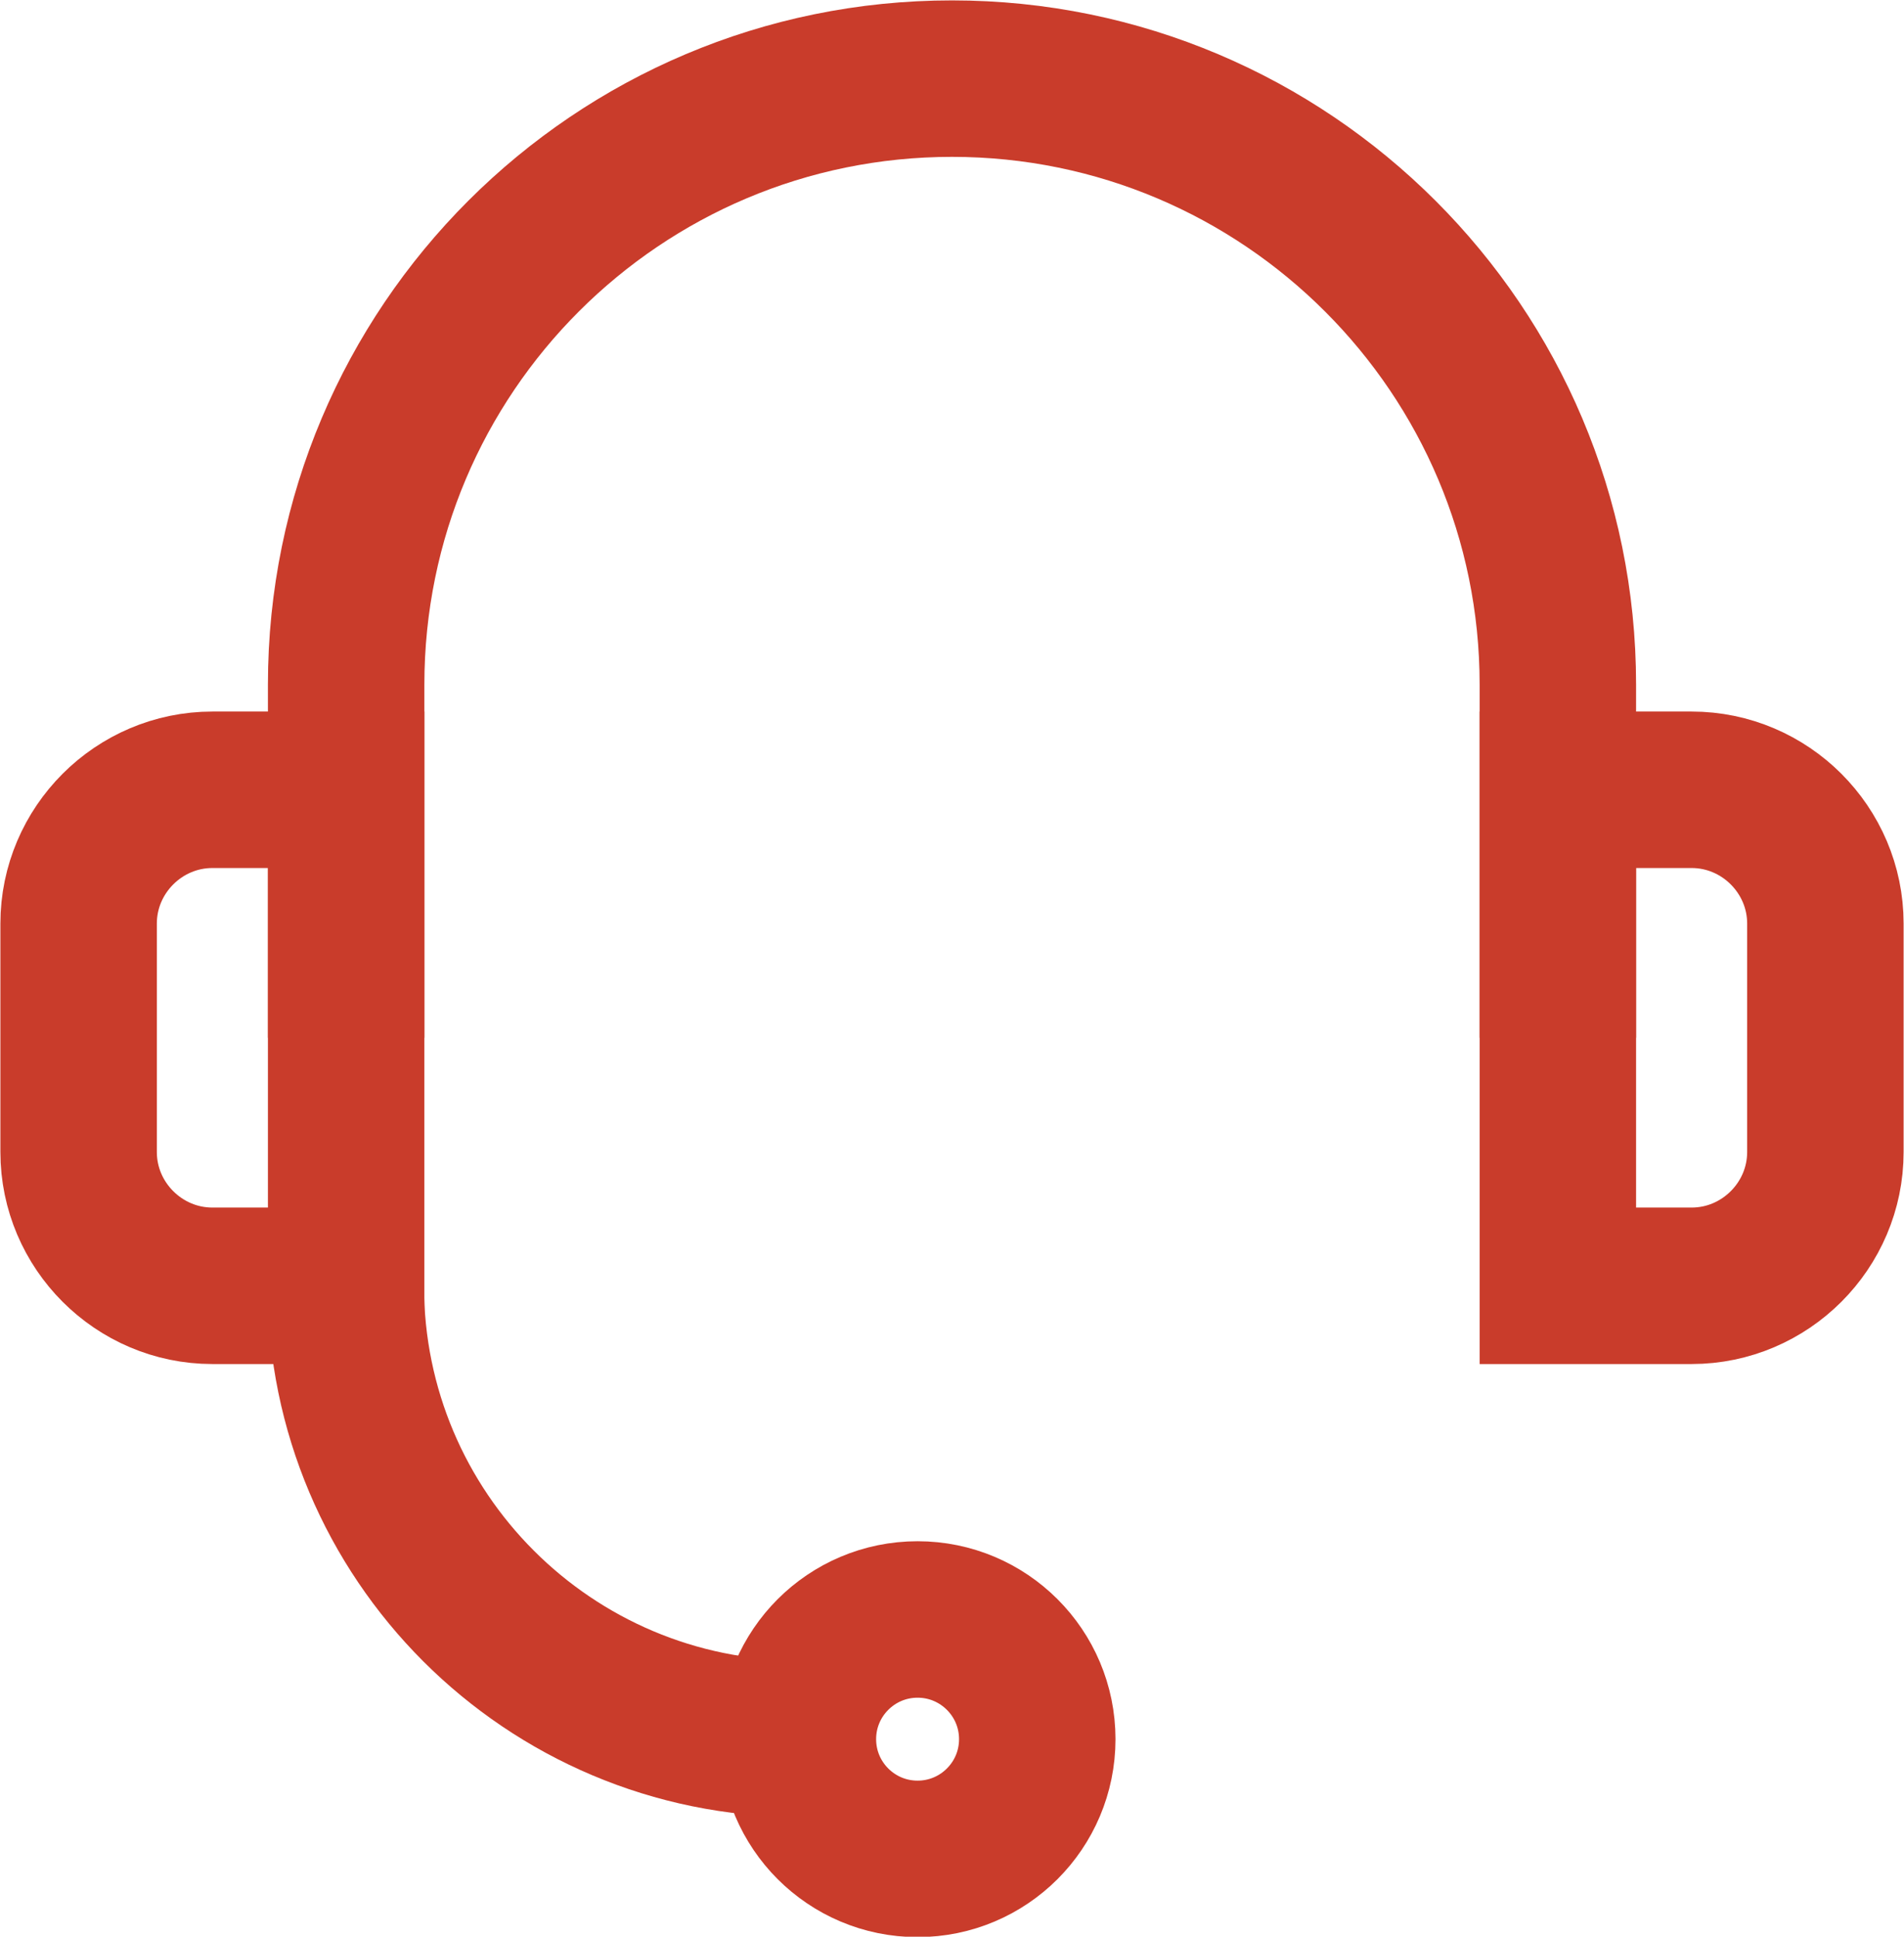
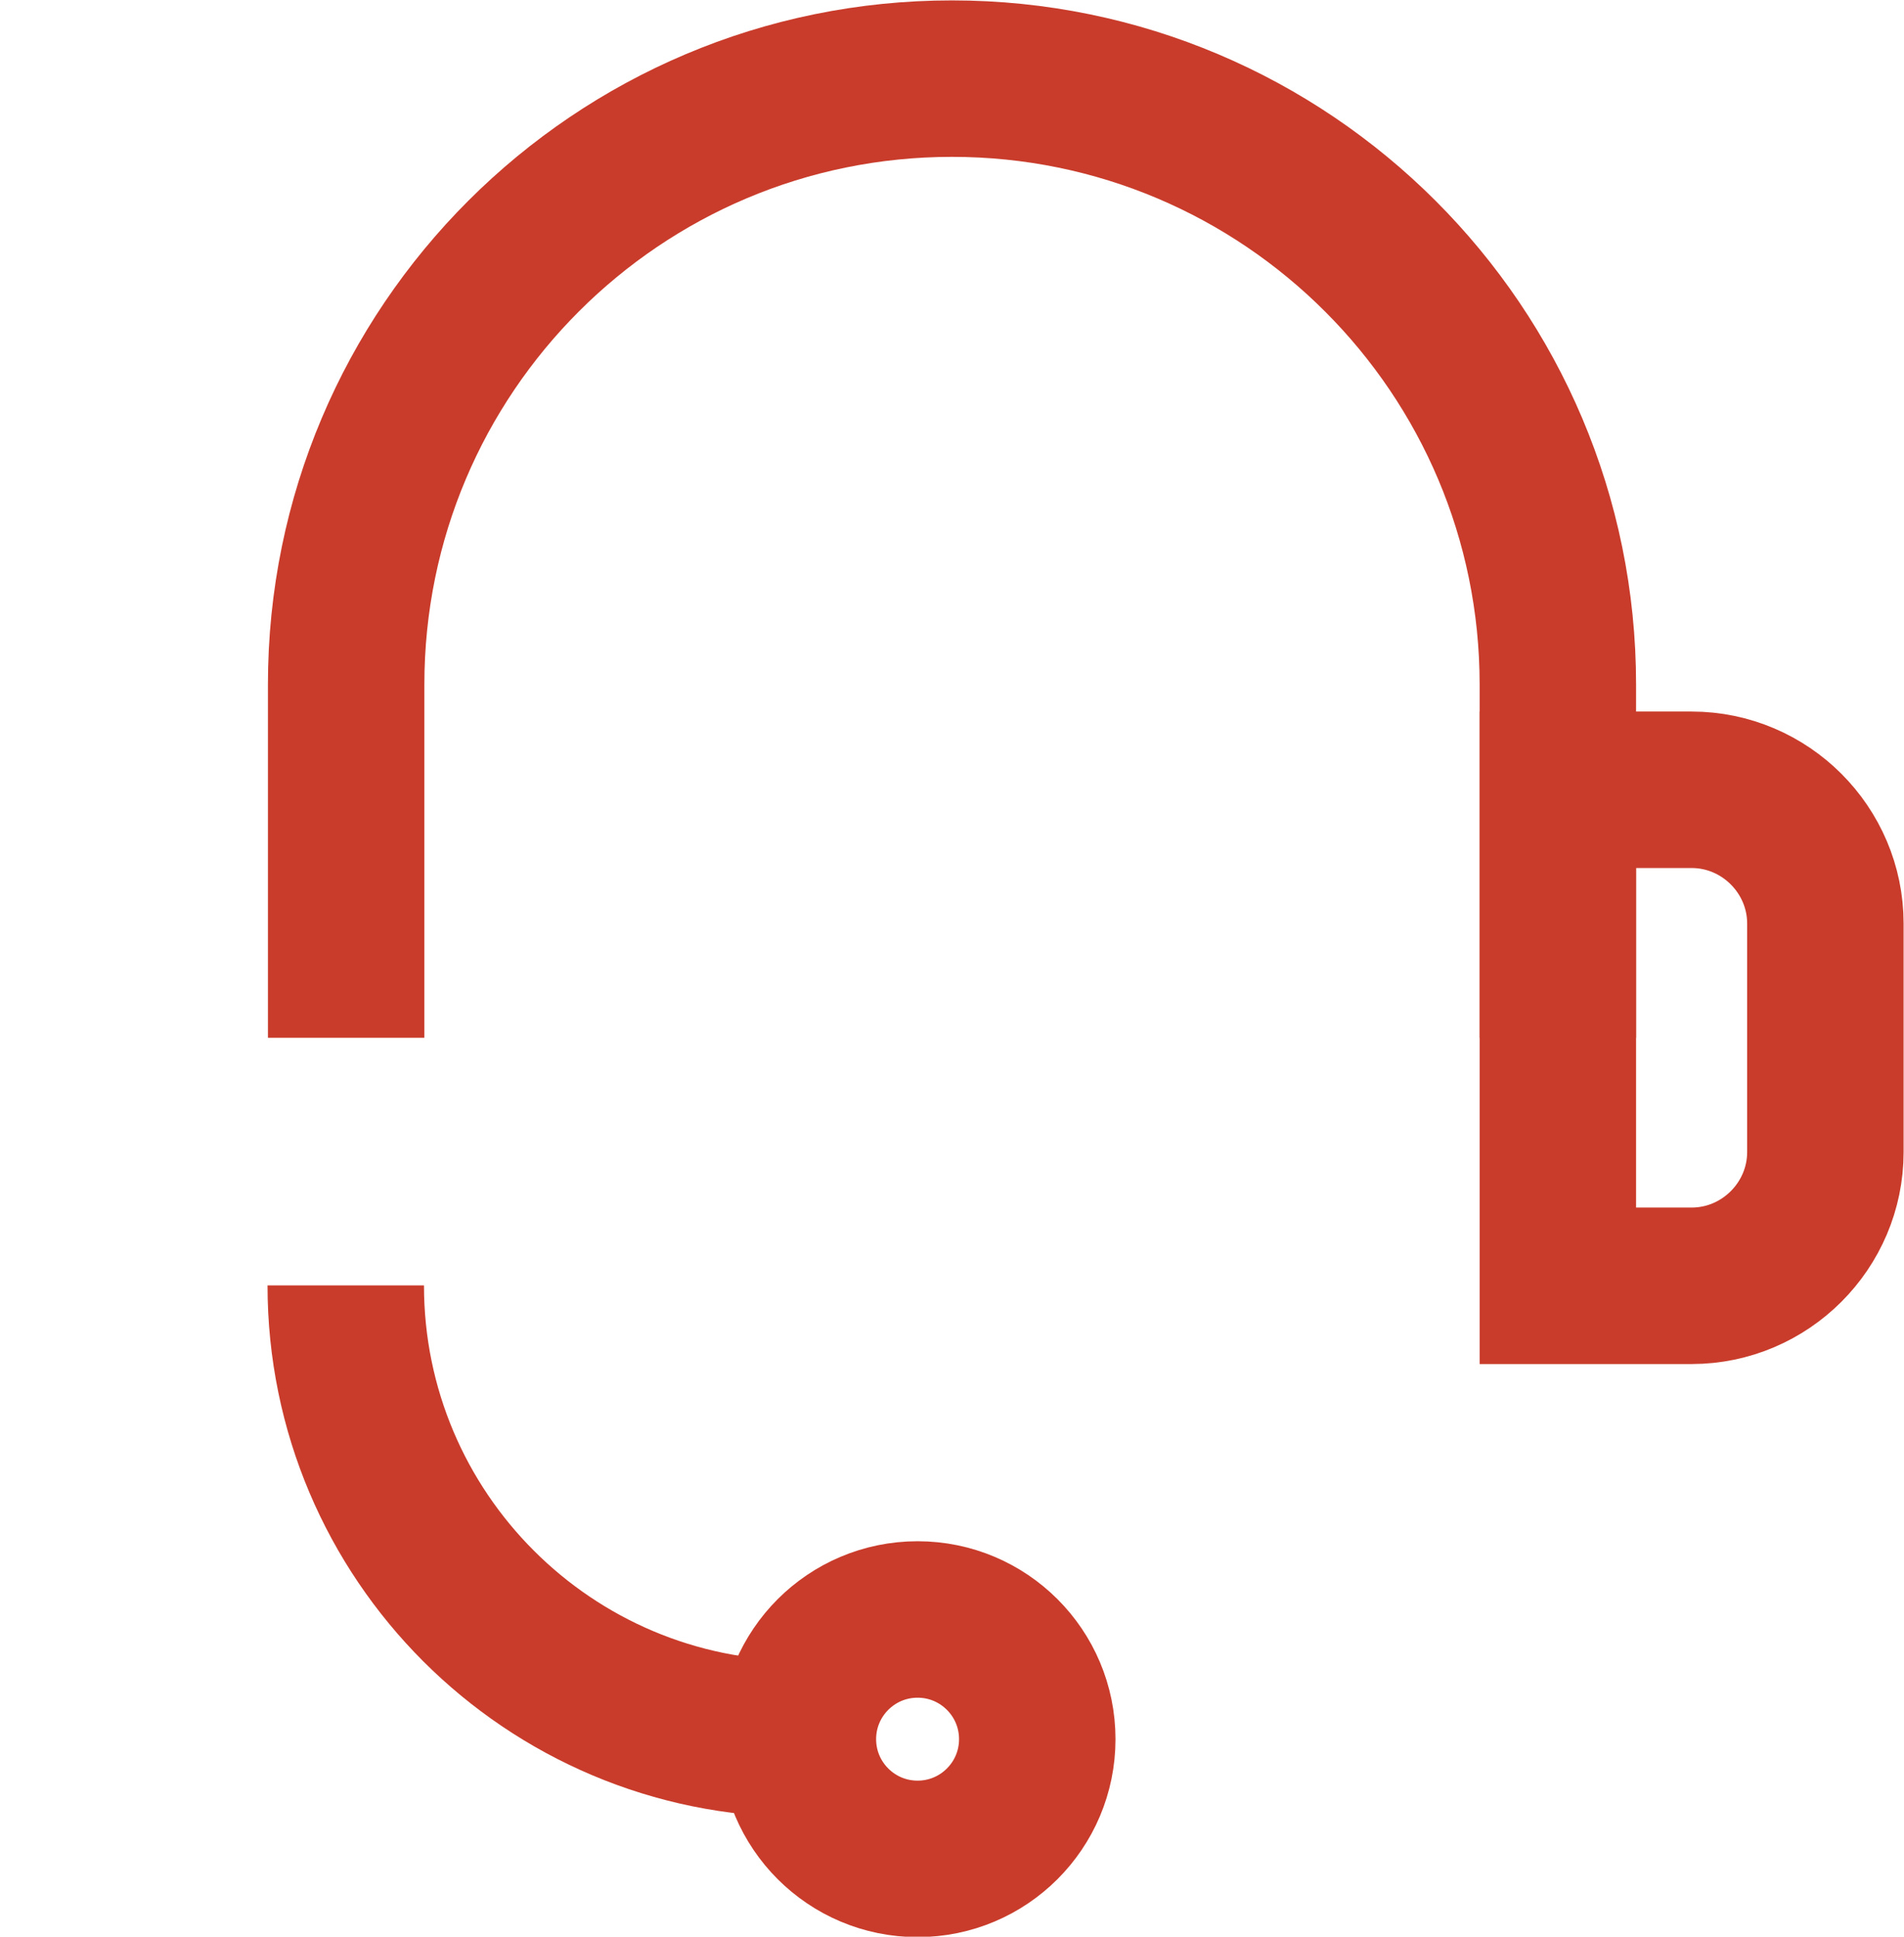
<svg xmlns="http://www.w3.org/2000/svg" id="Layer_2" data-name="Layer 2" viewBox="0 0 48.68 49.51">
  <defs>
    <style> .cls-1 { fill: none; stroke: #c93c2b; stroke-miterlimit: 2.61; stroke-width: 4px; } </style>
  </defs>
  <g id="HomePage">
    <g>
      <path class="cls-1" d="M8.85,26.53v-9.03c0-8.56,6.94-15.49,15.49-15.49s15.49,6.94,15.49,15.49v9.03" />
      <path class="cls-1" d="M39.83,20.19h3.42c1.88,0,3.42,1.54,3.42,3.42v5.84c0,1.88-1.54,3.42-3.42,3.42h-3.42v-12.68h0Z" />
-       <path class="cls-1" d="M8.85,20.19h-3.42c-1.88,0-3.42,1.54-3.42,3.42v5.84c0,1.88,1.54,3.42,3.42,3.42h3.42v-12.68h0Z" />
      <path class="cls-1" d="M20.43,44.45c-6.4,0-11.59-5.19-11.59-11.59" />
      <path class="cls-1" d="M23.46,41.4c1.69,0,3.06,1.37,3.06,3.06s-1.37,3.06-3.06,3.06-3.06-1.37-3.06-3.06,1.37-3.06,3.06-3.06h0Z" />
    </g>
  </g>
</svg>